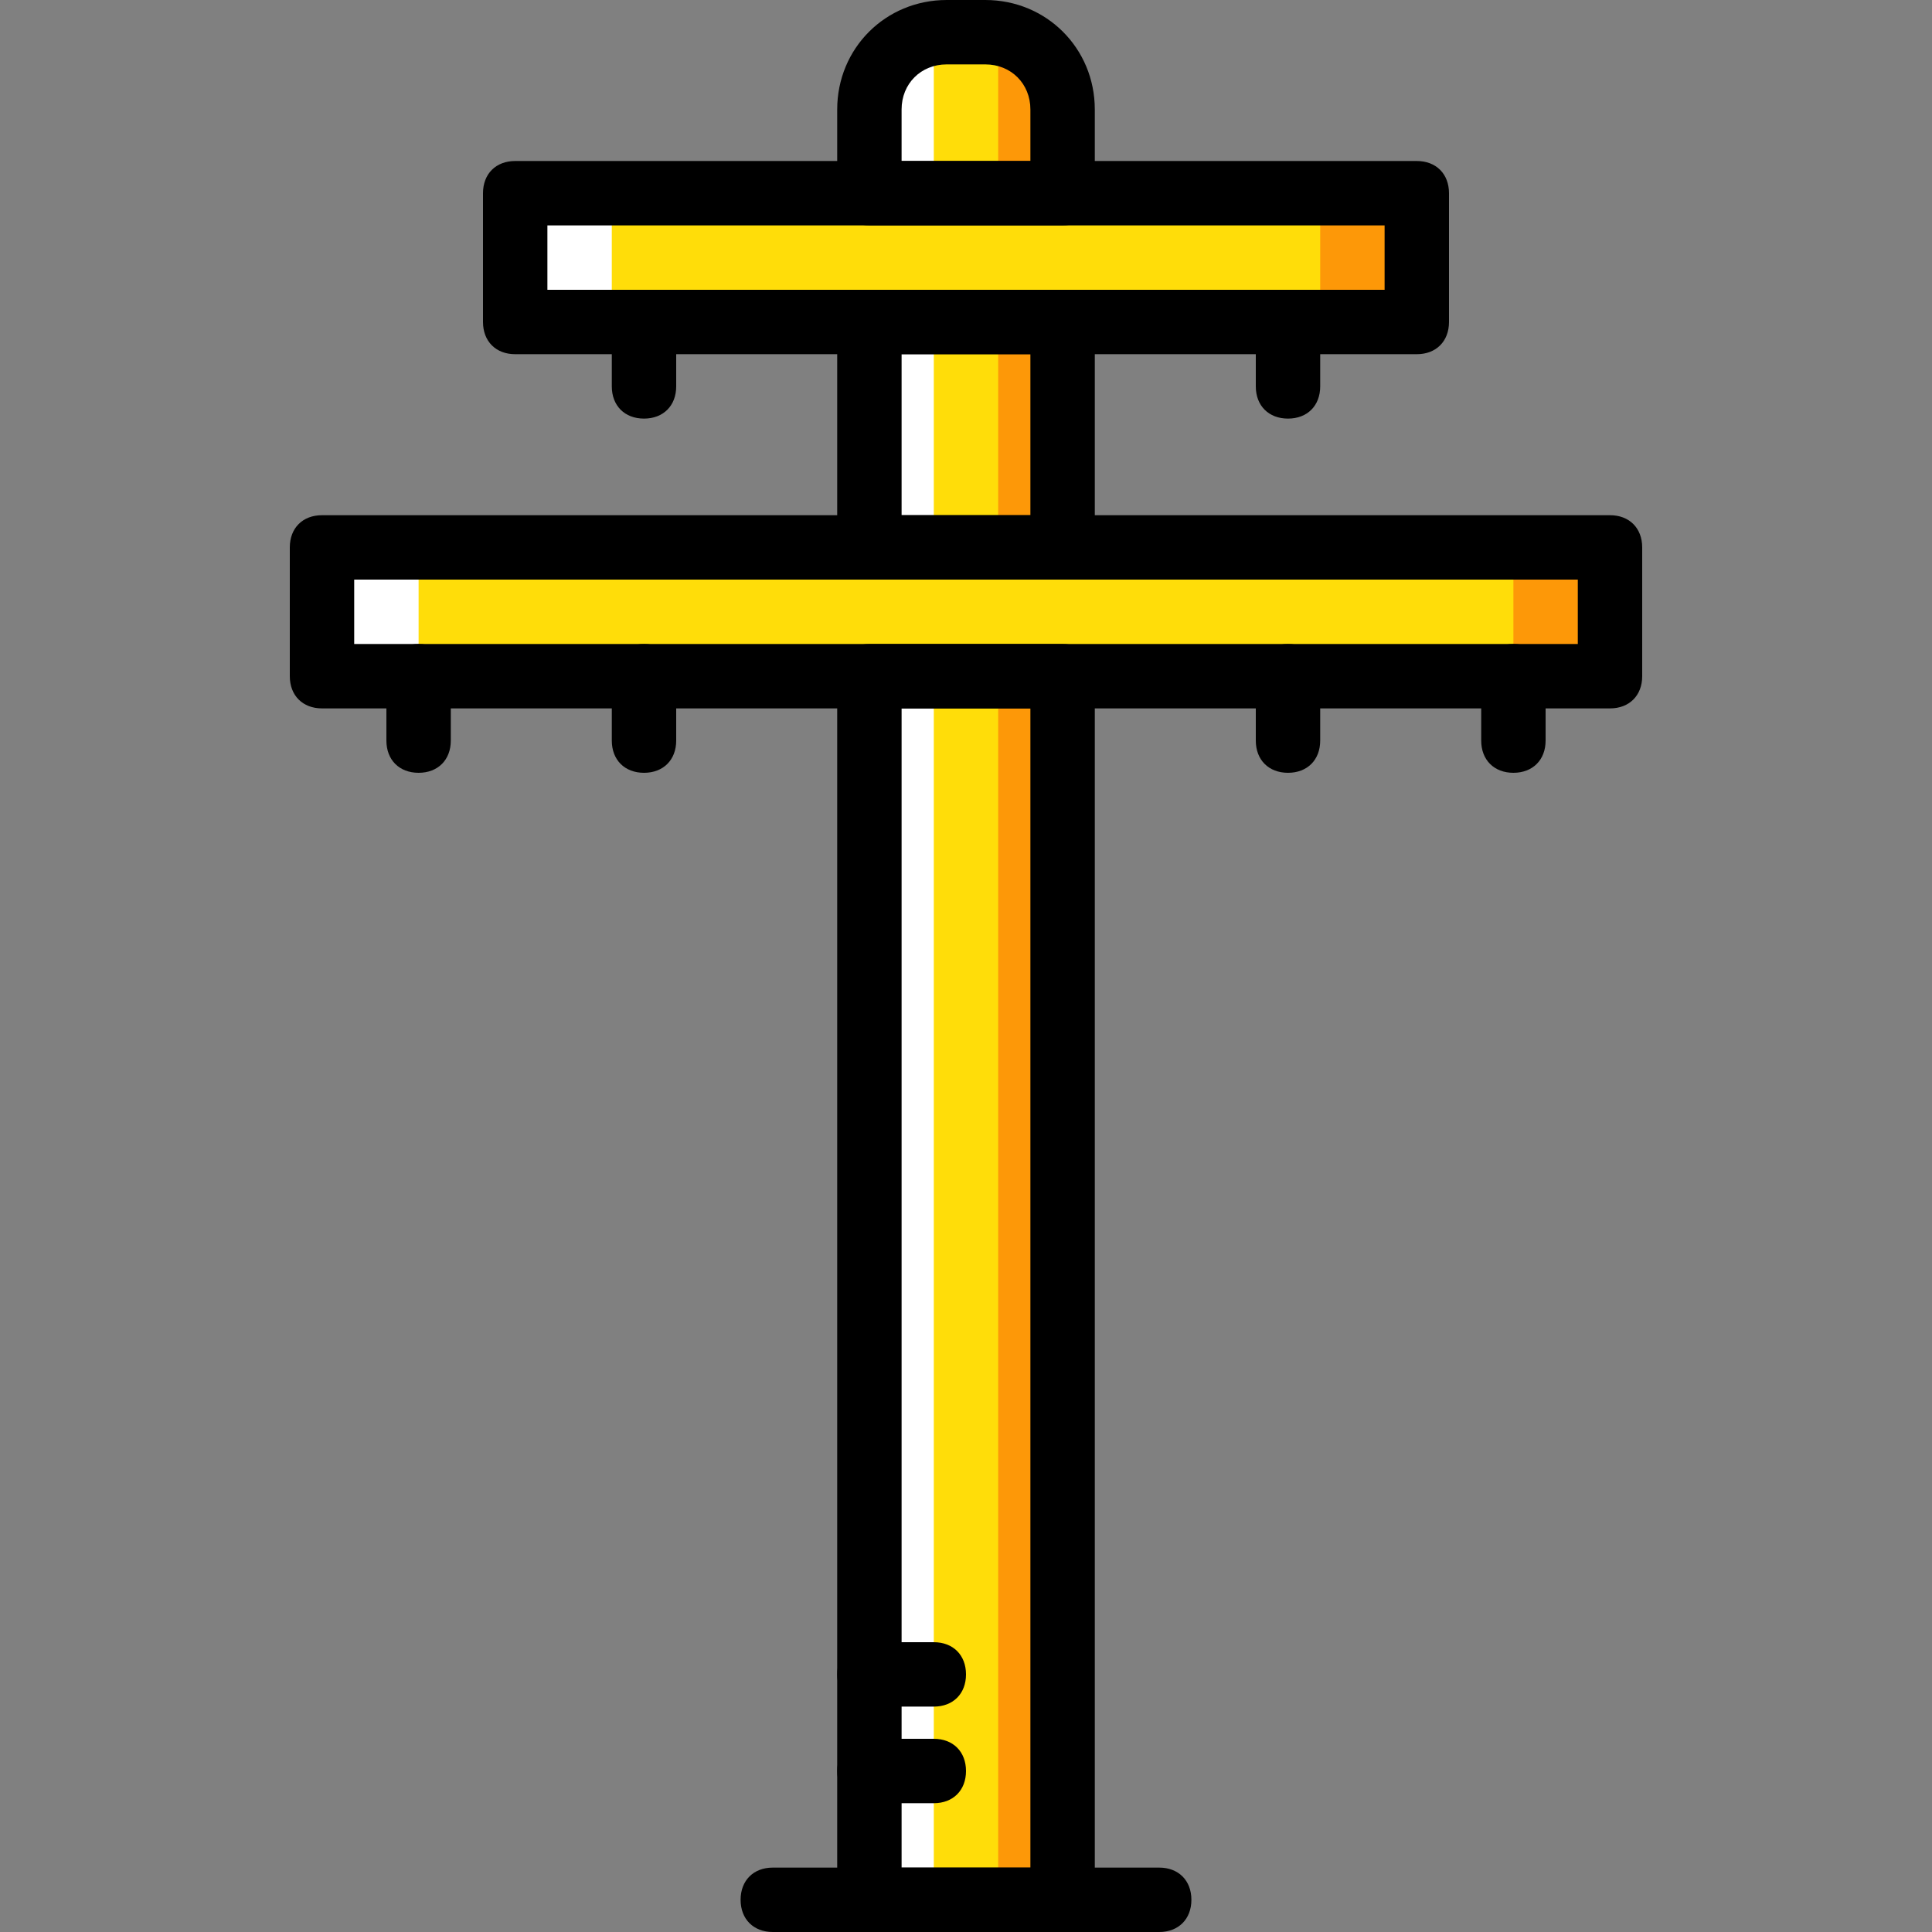
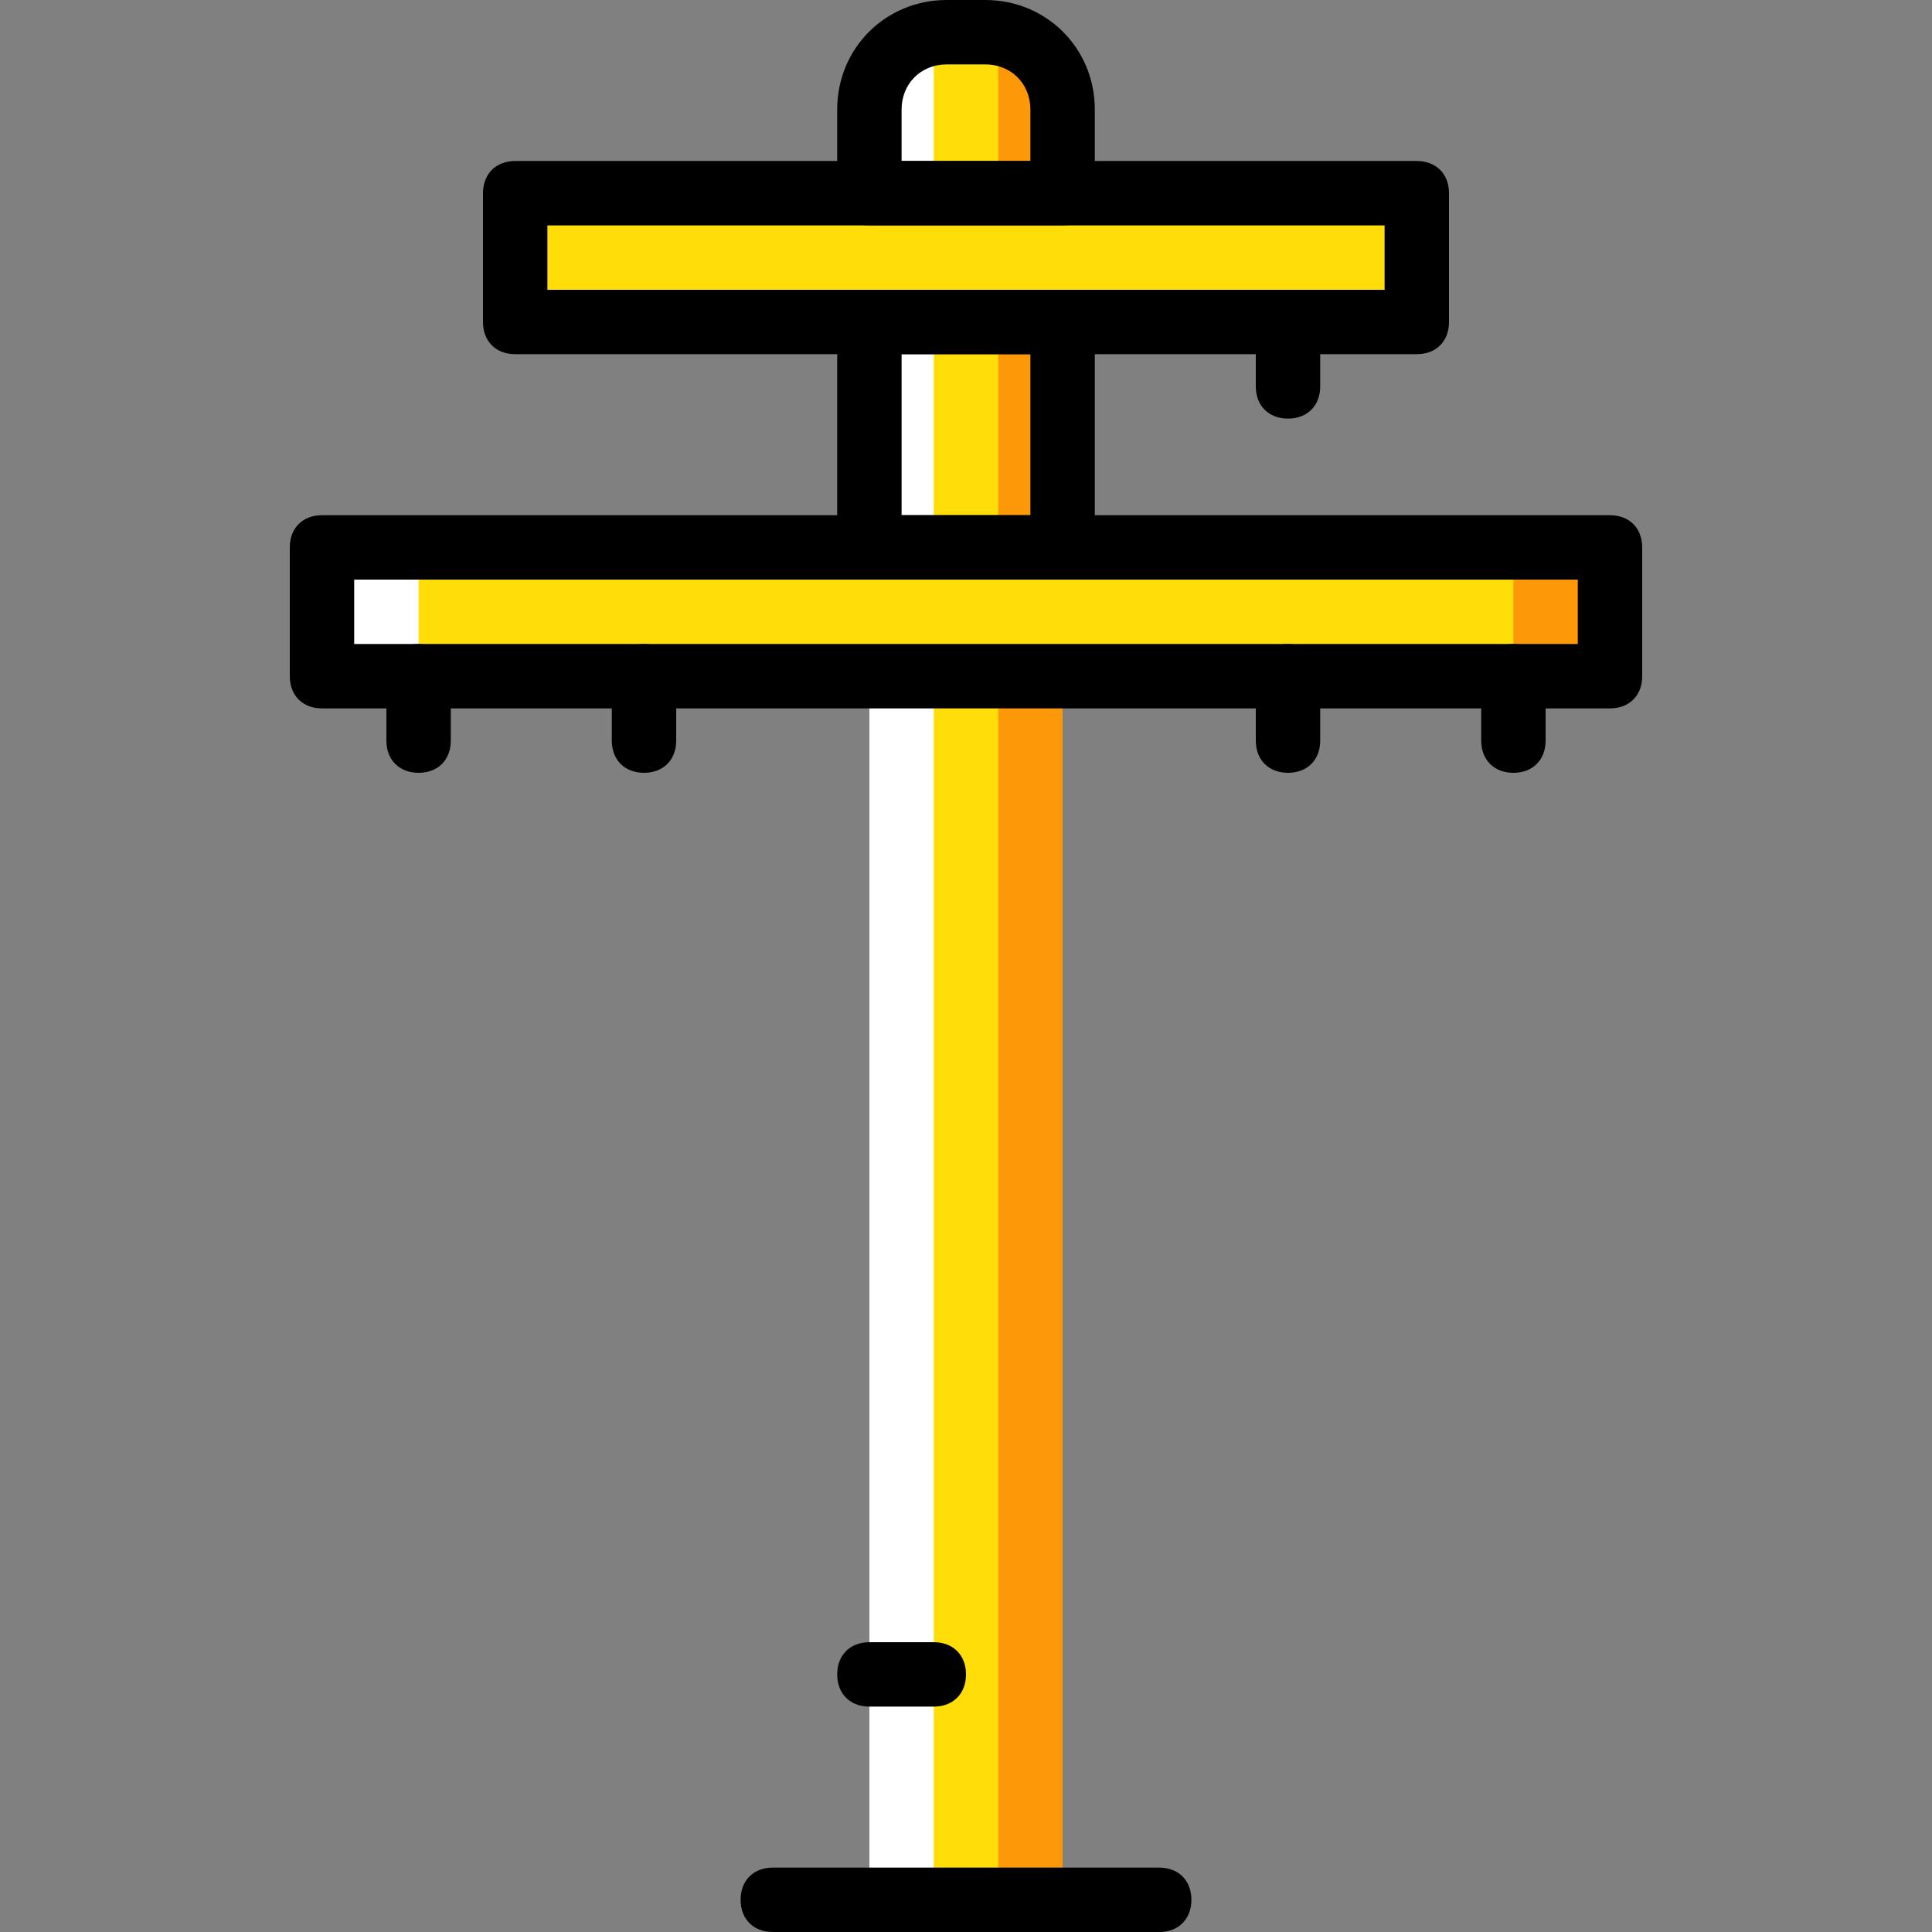
<svg xmlns="http://www.w3.org/2000/svg" version="1.1" id="Layer_1" x="0px" y="0px" viewBox="0 0 512 512" style="enable-background:new 0 0 512 512;" xml:space="preserve">
  <rect x="0" y="0" width="512" height="512" fill="#808080" stroke="none" />
  <g transform="translate(1 1)">
    <g>
      <path style="fill:#FFDD09;" d="M229.4,144.067h51.2V84.333h-51.2V144.067z" />
      <path style="fill:#FFDD09;" d="M280.6,50.2V28.013c0-11.093-9.387-20.48-20.48-20.48h-10.24c-11.093,0-20.48,9.387-20.48,20.48    V50.2H280.6z" />
      <path style="fill:#FFDD09;" d="M229.4,502.467h51.2V178.2h-51.2V502.467z" />
    </g>
    <path style="fill:#FD9808;" d="M263.533,502.467H280.6V7.533h-17.067V502.467z" />
    <path style="fill:#FFFFFF;" d="M229.4,502.467h17.067V7.533H229.4V502.467z" />
    <g>
      <path style="fill:#FFDD09;" d="M84.333,178.2h341.333v-34.133H84.333V178.2z" />
      <path style="fill:#FFDD09;" d="M135.533,84.333h238.933V50.2H135.533V84.333z" />
    </g>
-     <path style="fill:#FD9808;" d="M348.867,84.333h25.6V50.2h-25.6V84.333z" />
-     <path style="fill:#FFFFFF;" d="M135.533,84.333h25.6V50.2h-25.6V84.333z" />
+     <path style="fill:#FFFFFF;" d="M135.533,84.333h25.6h-25.6V84.333z" />
    <path style="fill:#FD9808;" d="M400.067,178.2h25.6v-34.133h-25.6V178.2z" />
    <path style="fill:#FFFFFF;" d="M84.333,178.2h25.6v-34.133h-25.6V178.2z" />
    <path d="M374.467,92.867H135.533c-5.12,0-8.533-3.413-8.533-8.533V50.2c0-5.12,3.413-8.533,8.533-8.533h238.933   c5.12,0,8.533,3.413,8.533,8.533v34.133C383,89.453,379.587,92.867,374.467,92.867z M144.067,75.8h221.867V58.733H144.067V75.8z" />
    <path d="M425.667,186.733H84.333c-5.12,0-8.533-3.413-8.533-8.533v-34.133c0-5.12,3.413-8.533,8.533-8.533h341.333   c5.12,0,8.533,3.413,8.533,8.533V178.2C434.2,183.32,430.787,186.733,425.667,186.733z M92.867,169.667h324.267V152.6H92.867   V169.667z" />
-     <path d="M169.667,109.933c-5.12,0-8.533-3.413-8.533-8.533V84.333c0-5.12,3.413-8.533,8.533-8.533c5.12,0,8.533,3.413,8.533,8.533   V101.4C178.2,106.52,174.787,109.933,169.667,109.933z" />
    <path d="M340.333,109.933c-5.12,0-8.533-3.413-8.533-8.533V84.333c0-5.12,3.413-8.533,8.533-8.533c5.12,0,8.533,3.413,8.533,8.533   V101.4C348.867,106.52,345.453,109.933,340.333,109.933z" />
    <path d="M169.667,203.8c-5.12,0-8.533-3.413-8.533-8.533V178.2c0-5.12,3.413-8.533,8.533-8.533c5.12,0,8.533,3.413,8.533,8.533   v17.067C178.2,200.387,174.787,203.8,169.667,203.8z" />
    <path d="M109.933,203.8c-5.12,0-8.533-3.413-8.533-8.533V178.2c0-5.12,3.413-8.533,8.533-8.533c5.12,0,8.533,3.413,8.533,8.533   v17.067C118.467,200.387,115.053,203.8,109.933,203.8z" />
    <path d="M400.067,203.8c-5.12,0-8.533-3.413-8.533-8.533V178.2c0-5.12,3.413-8.533,8.533-8.533s8.533,3.413,8.533,8.533v17.067   C408.6,200.387,405.187,203.8,400.067,203.8z" />
    <path d="M340.333,203.8c-5.12,0-8.533-3.413-8.533-8.533V178.2c0-5.12,3.413-8.533,8.533-8.533c5.12,0,8.533,3.413,8.533,8.533   v17.067C348.867,200.387,345.453,203.8,340.333,203.8z" />
-     <path d="M280.6,511h-51.2c-5.12,0-8.533-3.413-8.533-8.533V178.2c0-5.12,3.413-8.533,8.533-8.533h51.2   c5.12,0,8.533,3.413,8.533,8.533v324.267C289.133,507.587,285.72,511,280.6,511z M237.933,493.933h34.133v-307.2h-34.133V493.933z" />
    <path d="M280.6,152.6h-51.2c-5.12,0-8.533-3.413-8.533-8.533V84.333c0-5.12,3.413-8.533,8.533-8.533h51.2   c5.12,0,8.533,3.413,8.533,8.533v59.733C289.133,149.187,285.72,152.6,280.6,152.6z M237.933,135.533h34.133V92.867h-34.133   V135.533z" />
    <path d="M280.6,58.733h-51.2c-5.12,0-8.533-3.413-8.533-8.533V28.013C220.867,11.8,233.667-1,249.88-1h10.24   c16.213,0,29.013,12.8,29.013,29.013V50.2C289.133,55.32,285.72,58.733,280.6,58.733z M237.933,41.667h34.133V28.013   c0-6.827-5.12-11.947-11.947-11.947h-10.24c-6.827,0-11.947,5.12-11.947,11.947V41.667z" />
    <path d="M306.2,511H203.8c-5.12,0-8.533-3.413-8.533-8.533c0-5.12,3.413-8.533,8.533-8.533h102.4c5.12,0,8.533,3.413,8.533,8.533   C314.733,507.587,311.32,511,306.2,511z" />
    <path d="M246.467,451.267H229.4c-5.12,0-8.533-3.413-8.533-8.533c0-5.12,3.413-8.533,8.533-8.533h17.067   c5.12,0,8.533,3.413,8.533,8.533C255,447.853,251.587,451.267,246.467,451.267z" />
-     <path d="M246.467,476.867H229.4c-5.12,0-8.533-3.413-8.533-8.533c0-5.12,3.413-8.533,8.533-8.533h17.067   c5.12,0,8.533,3.413,8.533,8.533C255,473.453,251.587,476.867,246.467,476.867z" />
  </g>
  <g>
</g>
  <g>
</g>
  <g>
</g>
  <g>
</g>
  <g>
</g>
  <g>
</g>
  <g>
</g>
  <g>
</g>
  <g>
</g>
  <g>
</g>
  <g>
</g>
  <g>
</g>
  <g>
</g>
  <g>
</g>
  <g>
</g>
</svg>